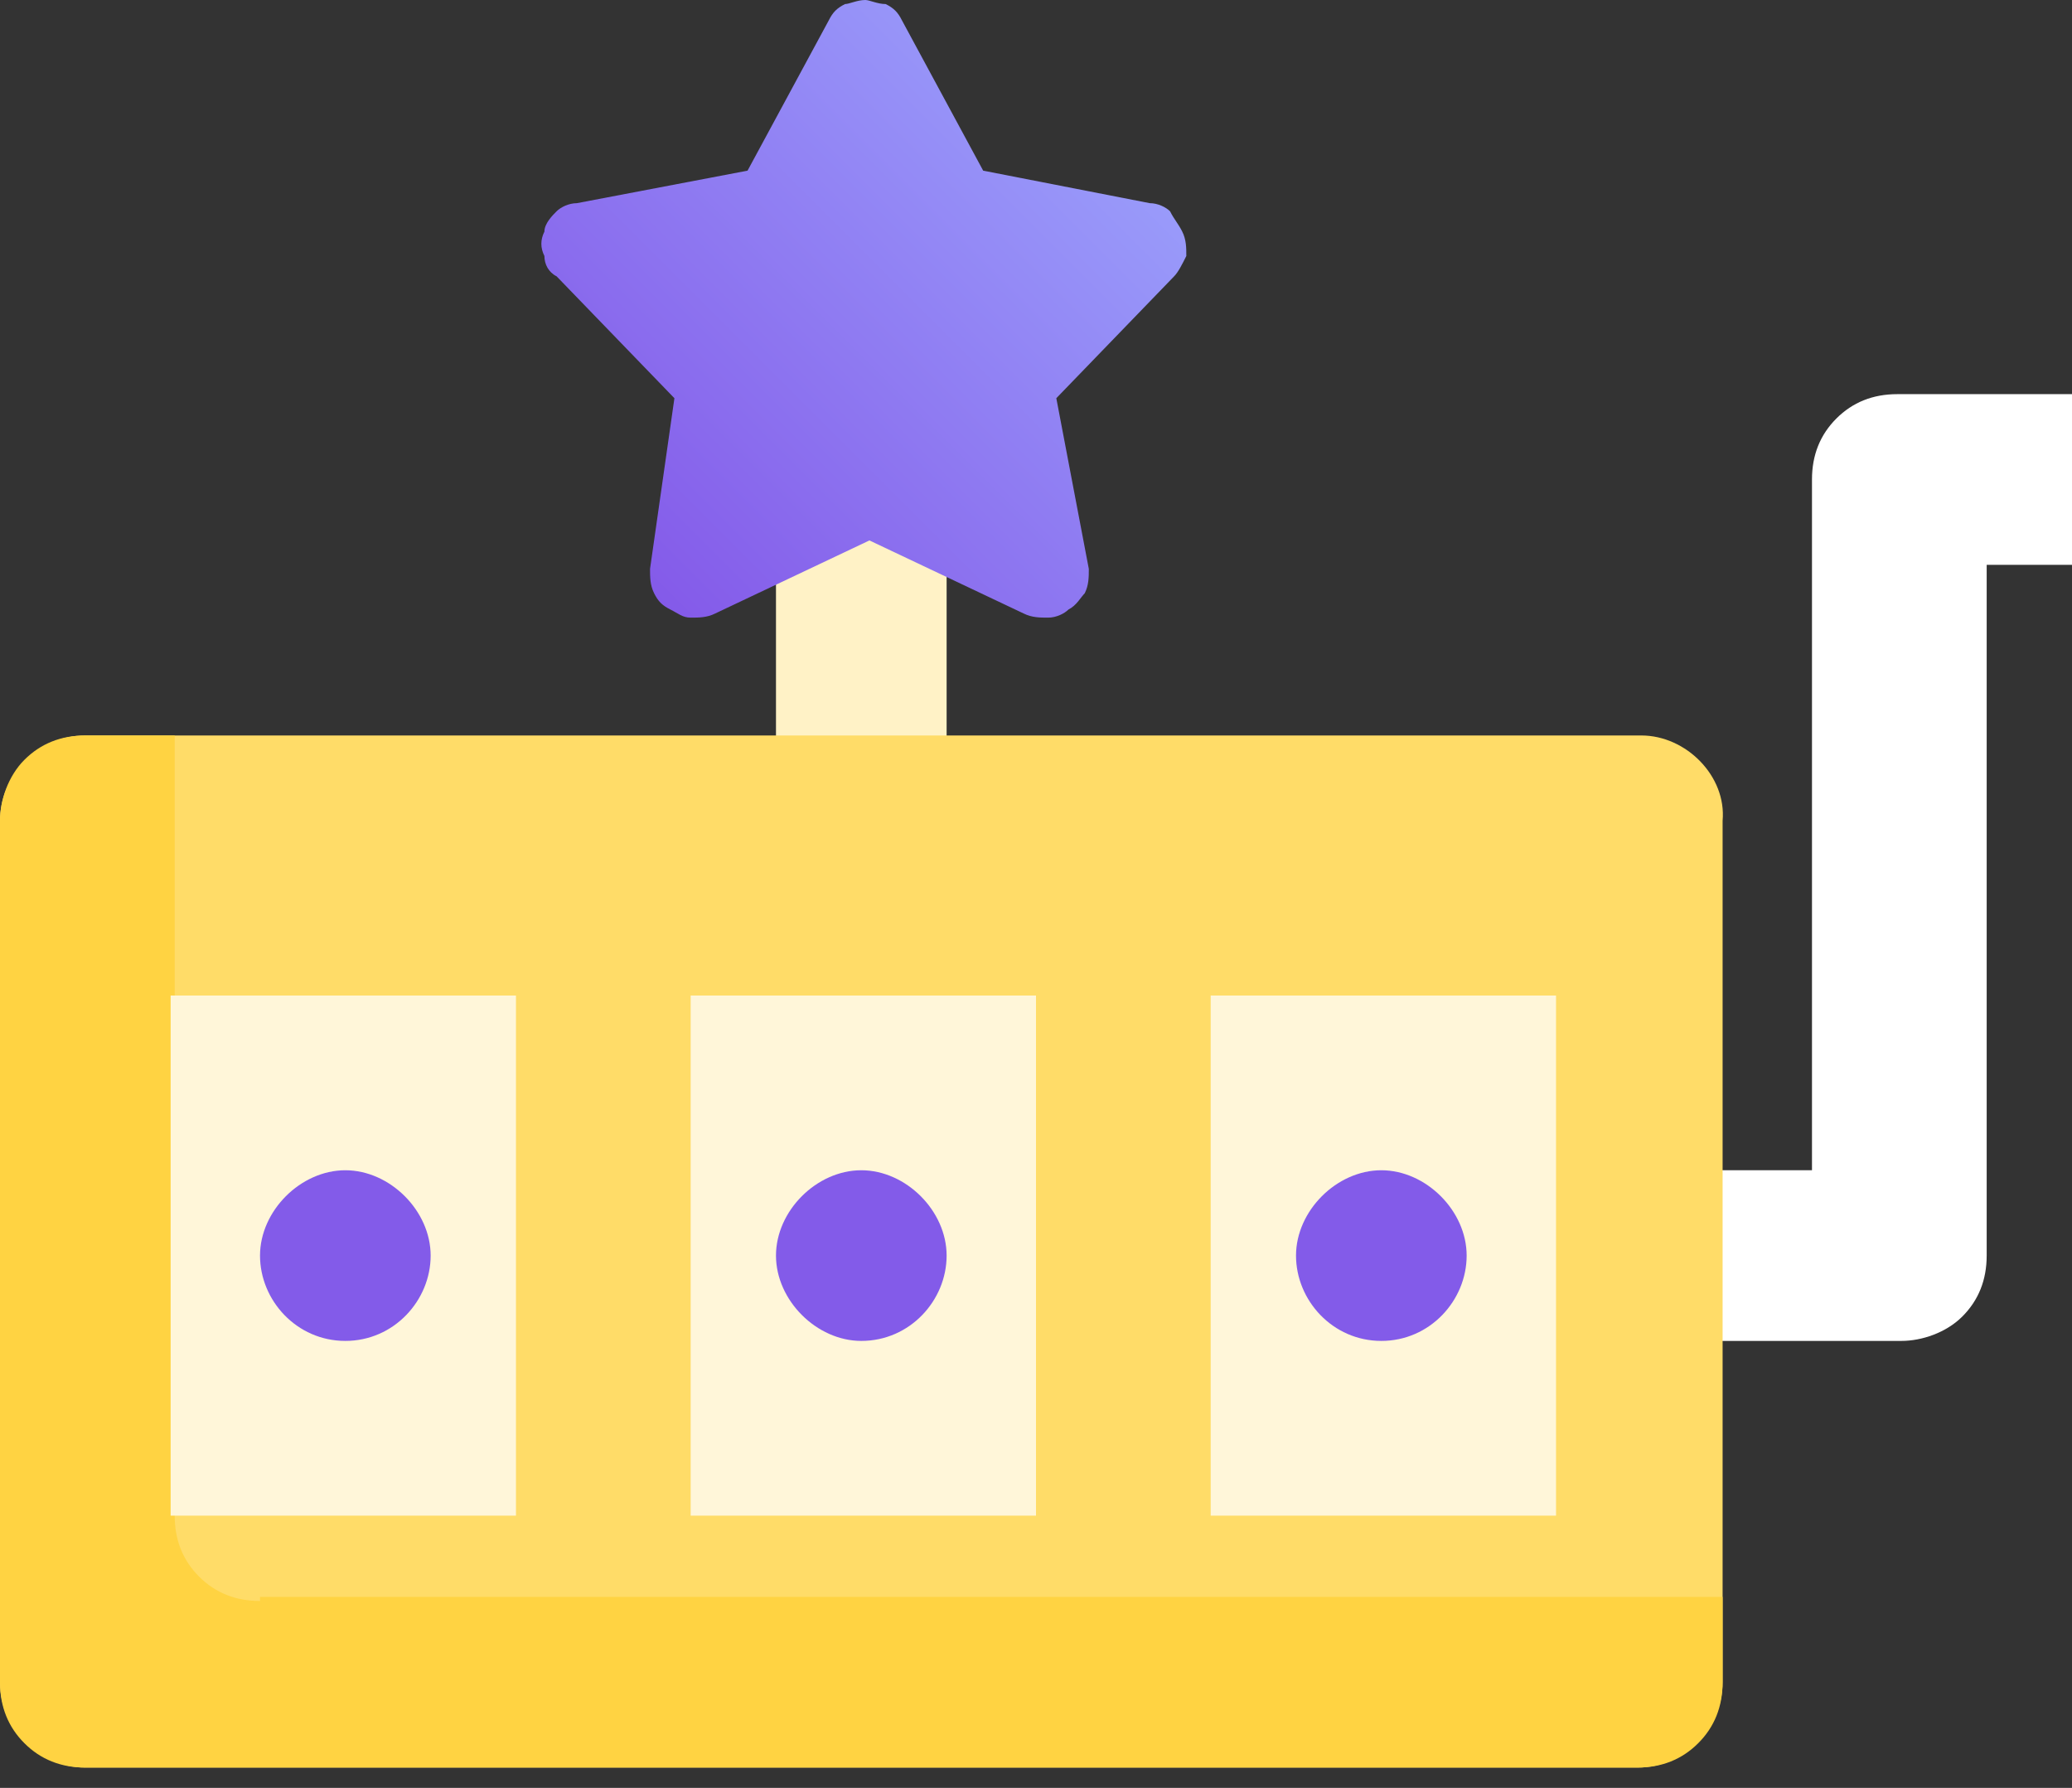
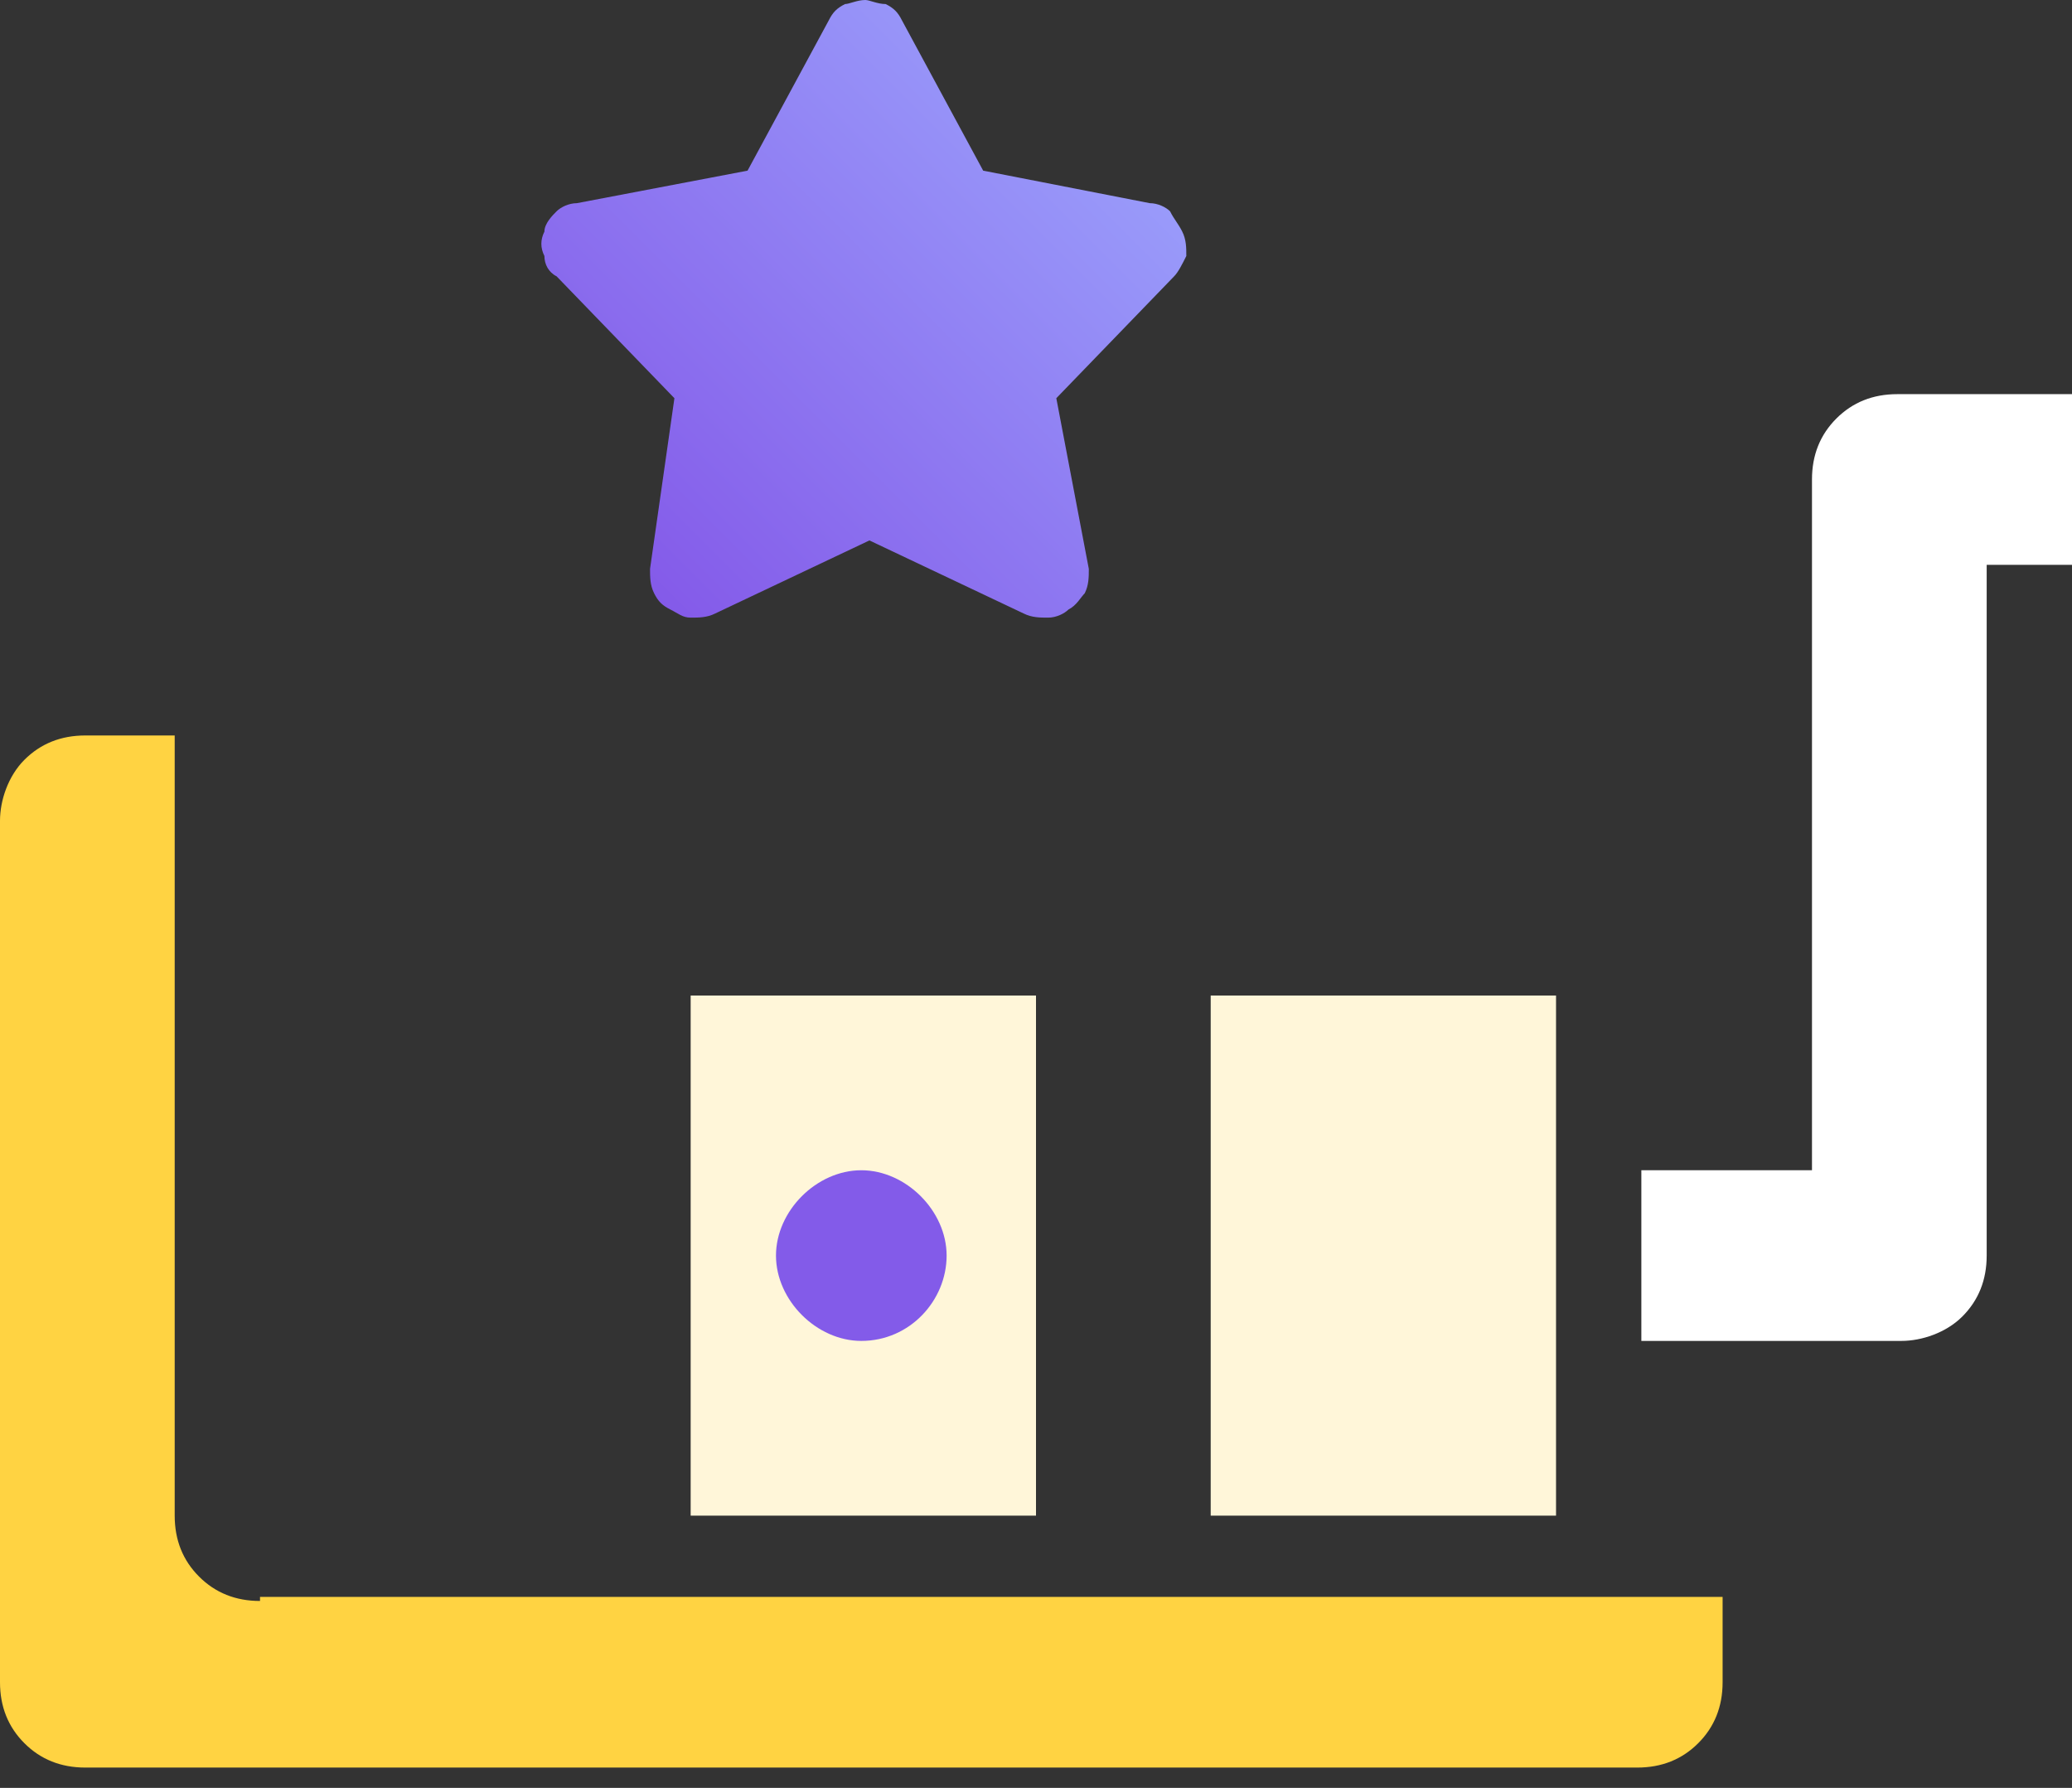
<svg xmlns="http://www.w3.org/2000/svg" version="1.1" id="Layer_1" x="0px" y="0px" width="51px" height="44px" viewBox="0 0 51 44" style="enable-background:new 0 0 51 44;" xml:space="preserve">
  <rect x="0" y="0" width="51" height="44" fill="#333333" stroke="none" />
  <style type="text/css">
	.st0{fill:#FFFFFF;}
	.st1{fill:#FFF2C6;}
	.st2{fill:url(#SVGID_1_);}
	.st3{fill:#FFDC68;}
	.st4{fill:#FFD342;}
	.st5{fill:#FFF6D9;}
	.st6{fill:#835BE9;}
</style>
  <path class="st0" d="M46.8,33h-6.4v-4.2h4.2v-17c0-0.6,0.2-1.1,0.6-1.5c0.4-0.4,0.9-0.6,1.5-0.6H51v4.2h-2.1v17  c0,0.6-0.2,1.1-0.6,1.5C47.9,32.8,47.3,33,46.8,33z" />
-   <path class="st1" d="M19.1,9.6h4.2v10.6h-4.2V9.6z" />
  <linearGradient id="SVGID_1_" gradientUnits="userSpaceOnUse" x1="15.709" y1="28.668" x2="26.792" y2="39.752" gradientTransform="matrix(1 0 0 -1 0 43)">
    <stop offset="0" style="stop-color:#845AE9" />
    <stop offset="1" style="stop-color:#999AFA" />
  </linearGradient>
  <path class="st2" d="M29.1,5.7c-0.1-0.2-0.2-0.3-0.3-0.5c-0.1-0.1-0.3-0.2-0.5-0.2l-4.1-0.8l-2-3.7c-0.1-0.2-0.2-0.3-0.4-0.4  C21.6,0.1,21.4,0,21.3,0c-0.2,0-0.4,0.1-0.5,0.1c-0.2,0.1-0.3,0.2-0.4,0.4l-2,3.7L14.2,5c-0.2,0-0.4,0.1-0.5,0.2  c-0.1,0.1-0.3,0.3-0.3,0.5c-0.1,0.2-0.1,0.4,0,0.6c0,0.2,0.1,0.4,0.3,0.5l2.9,3L16,14c0,0.2,0,0.4,0.1,0.6c0.1,0.2,0.2,0.3,0.4,0.4  c0.2,0.1,0.3,0.2,0.5,0.2c0.2,0,0.4,0,0.6-0.1l3.8-1.8l3.8,1.8c0.2,0.1,0.4,0.1,0.6,0.1c0.2,0,0.4-0.1,0.5-0.2  c0.2-0.1,0.3-0.3,0.4-0.4c0.1-0.2,0.1-0.4,0.1-0.6L26,9.8l2.9-3c0.1-0.1,0.2-0.3,0.3-0.5C29.2,6.1,29.2,5.9,29.1,5.7L29.1,5.7z" />
-   <path class="st3" d="M40.4,18.1H2.1c-1.2,0-2.1,1-2.1,2.1v21.2c0,1.2,1,2.1,2.1,2.1h38.2c1.2,0,2.1-1,2.1-2.1V20.2  C42.5,19.1,41.5,18.1,40.4,18.1z" />
  <path class="st4" d="M6.4,39.4c-0.6,0-1.1-0.2-1.5-0.6c-0.4-0.4-0.6-0.9-0.6-1.5V18.1H2.1c-0.6,0-1.1,0.2-1.5,0.6  C0.2,19.1,0,19.7,0,20.2v21.2c0,0.6,0.2,1.1,0.6,1.5c0.4,0.4,0.9,0.6,1.5,0.6h38.2c0.6,0,1.1-0.2,1.5-0.6c0.4-0.4,0.6-0.9,0.6-1.5  v-2.1H6.4z" />
  <path class="st5" d="M17,24.5h8.5v12.8H17V24.5z" />
  <path class="st5" d="M29.8,24.5h8.5v12.8h-8.5V24.5z" />
-   <path class="st5" d="M4.2,24.5h8.5v12.8H4.2V24.5z" />
-   <path class="st6" d="M8.5,33c1.2,0,2.1-1,2.1-2.1s-1-2.1-2.1-2.1s-2.1,1-2.1,2.1S7.3,33,8.5,33z" />
  <path class="st6" d="M21.2,33c1.2,0,2.1-1,2.1-2.1s-1-2.1-2.1-2.1s-2.1,1-2.1,2.1S20.1,33,21.2,33z" />
-   <path class="st6" d="M34,33c1.2,0,2.1-1,2.1-2.1s-1-2.1-2.1-2.1s-2.1,1-2.1,2.1S32.8,33,34,33z" />
</svg>